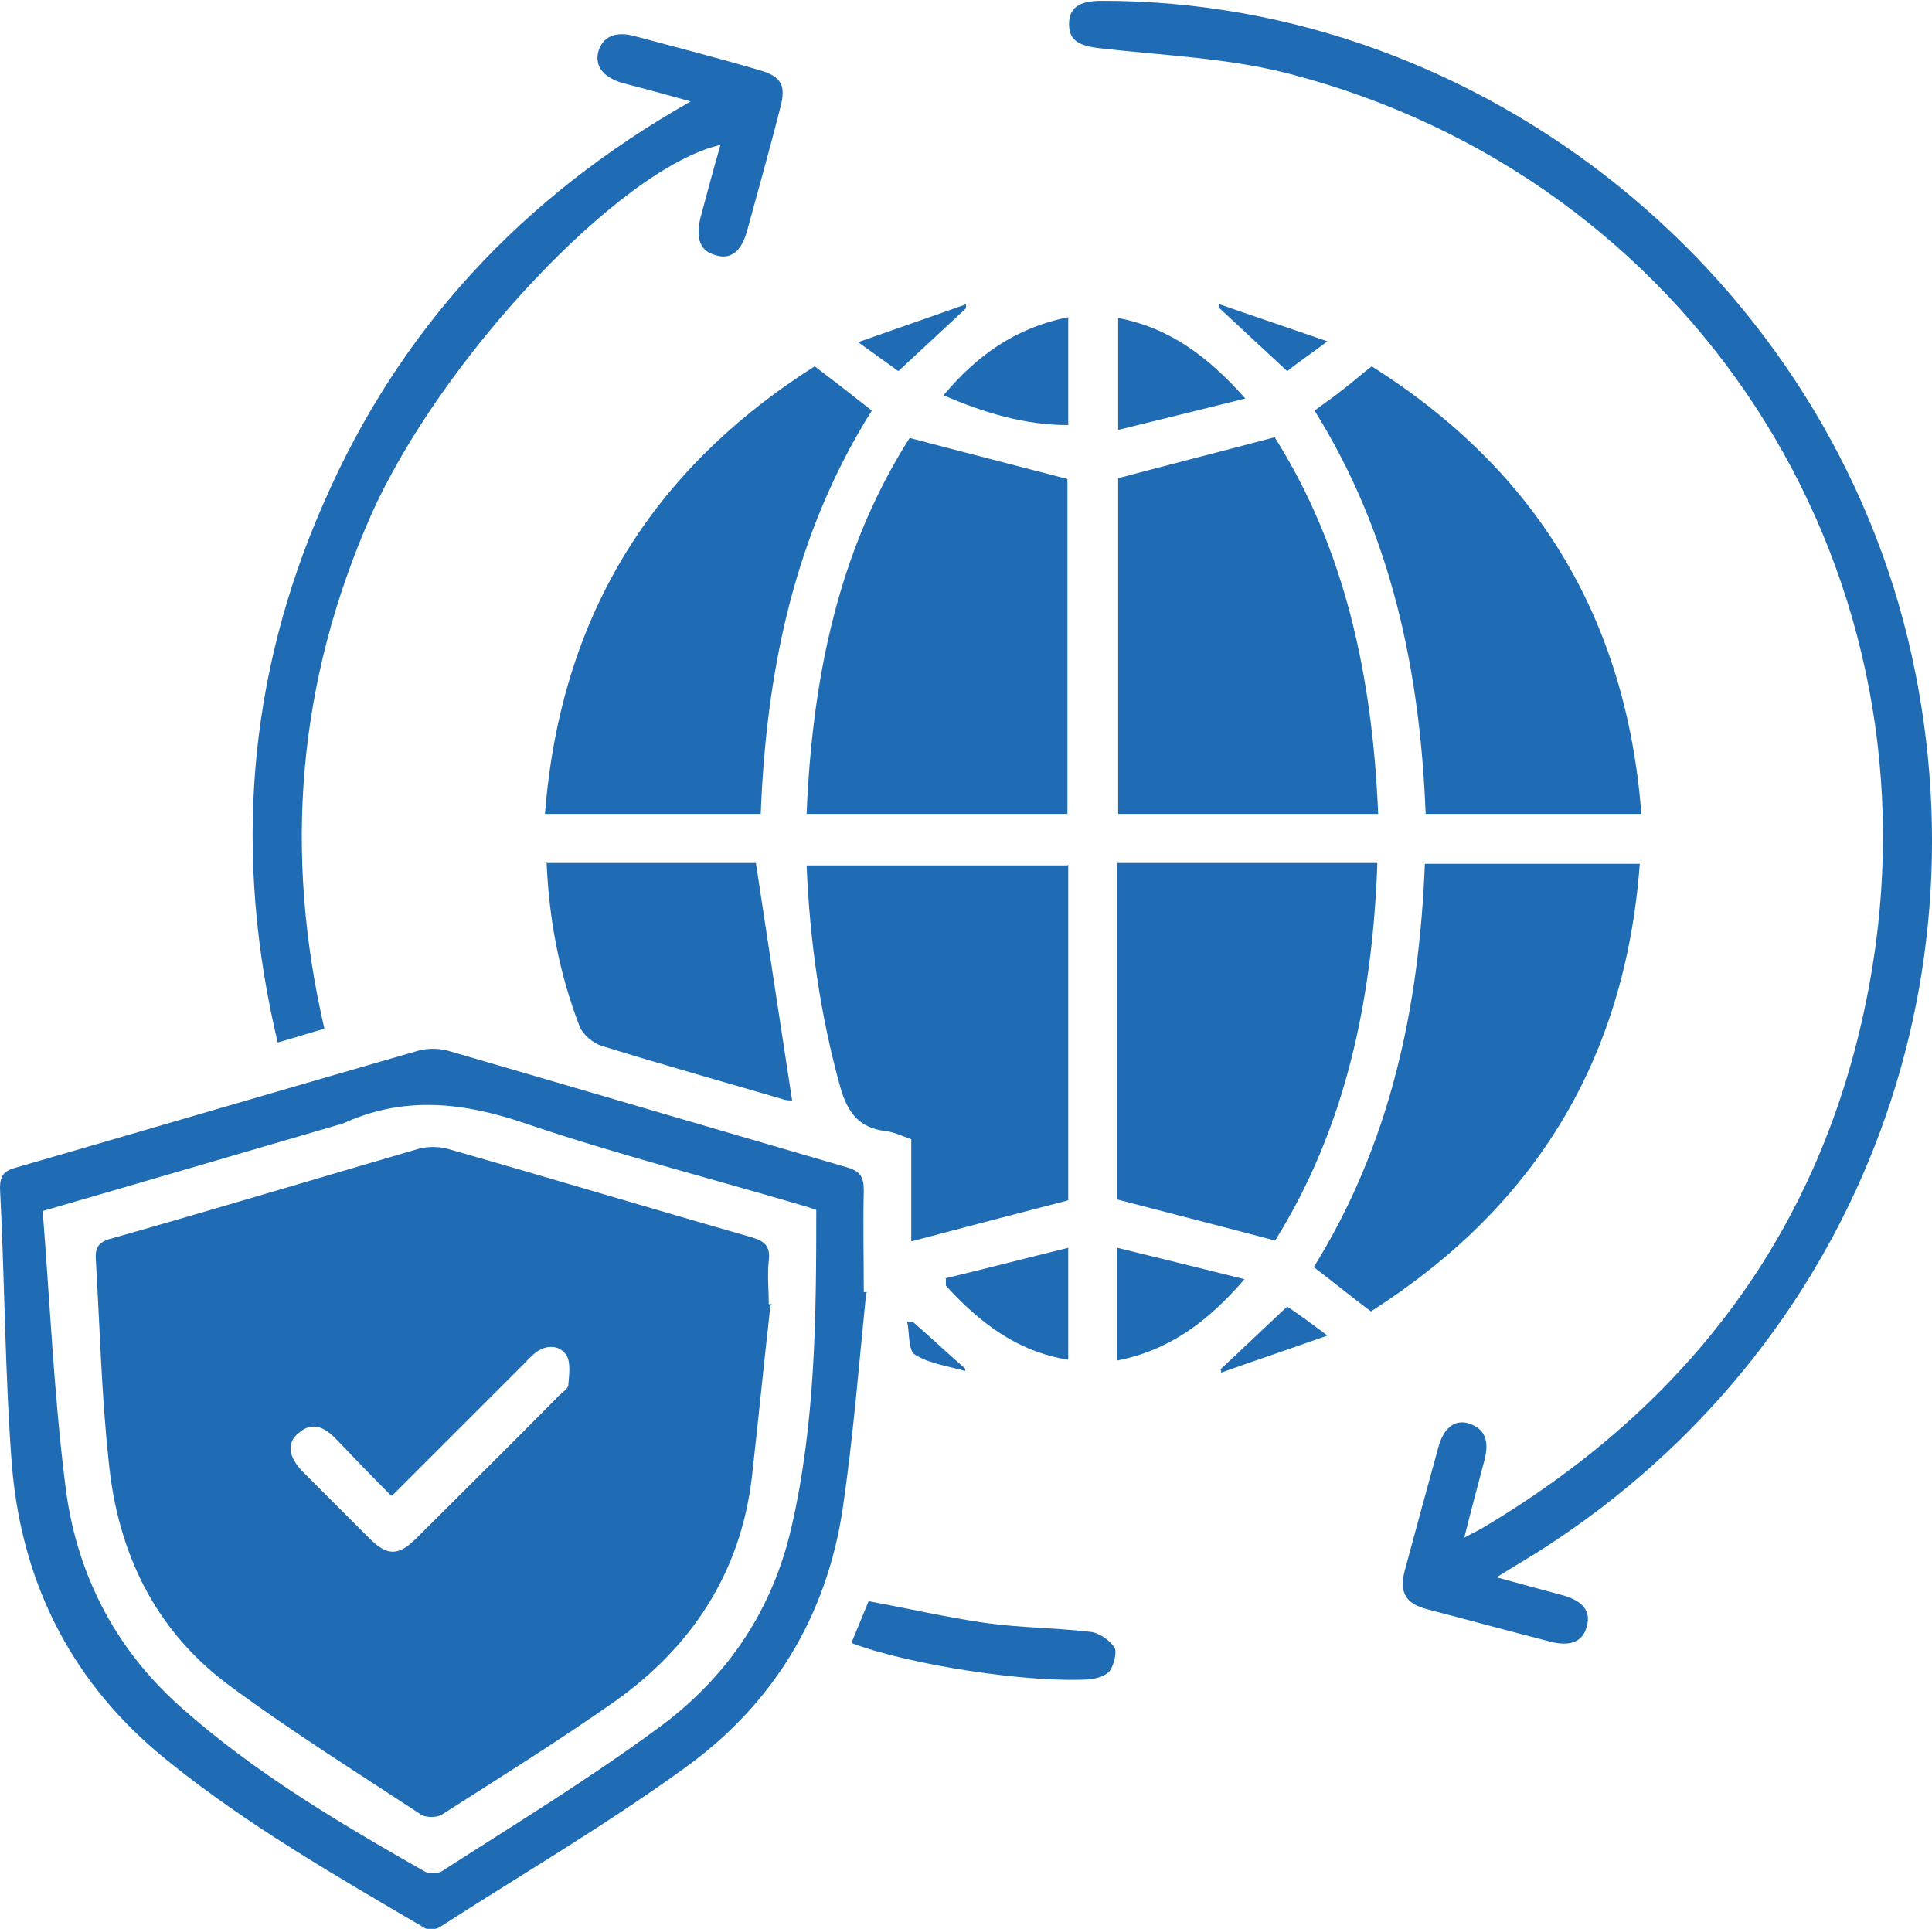
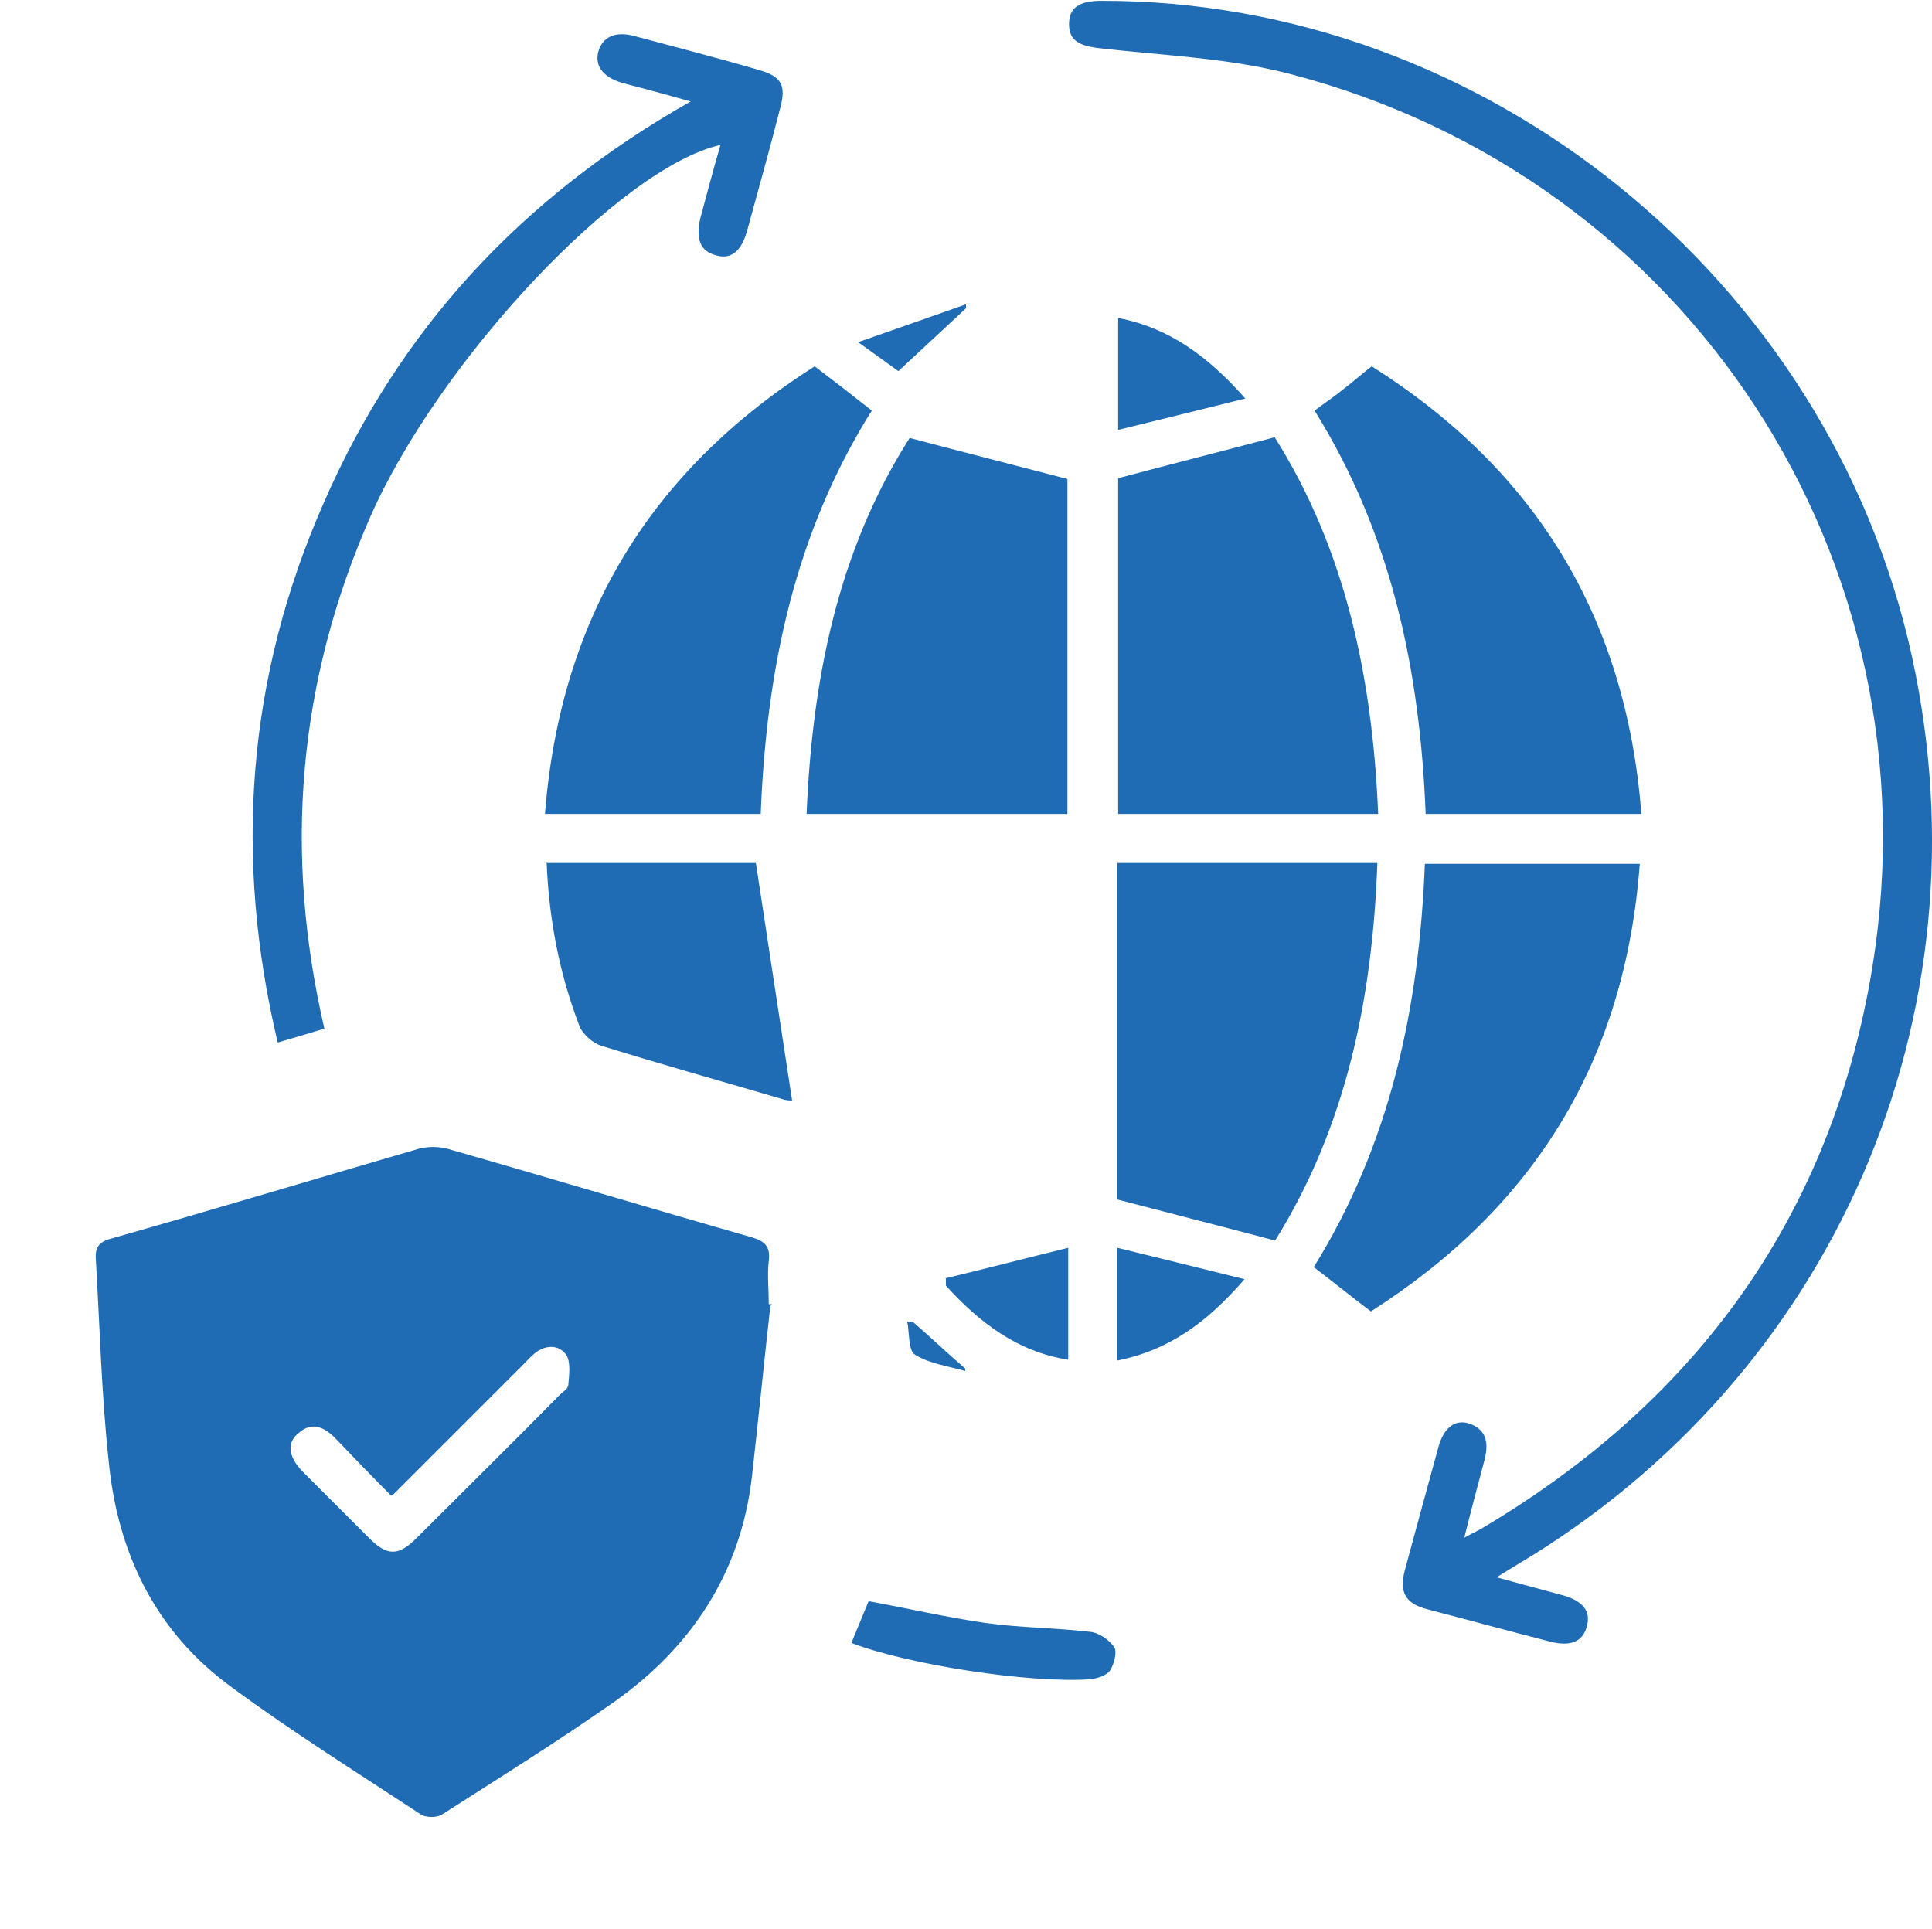
<svg xmlns="http://www.w3.org/2000/svg" id="Layer_1" data-name="Layer 1" viewBox="0 0 24 23.96">
  <defs>
    <style>
      .cls-1 {
        fill: #1f6cb5;
      }
    </style>
  </defs>
-   <path class="cls-1" d="M10.76,16.06c-.09,.89-.16,1.78-.29,2.67-.2,1.36-.88,2.46-1.99,3.25-.97,.7-2.01,1.31-3.02,1.96-.05,.03-.15,.04-.2,0-1.09-.64-2.19-1.27-3.18-2.07-1.17-.94-1.8-2.17-1.93-3.64C.06,17.08,.06,15.92,0,14.76c0-.17,.06-.22,.21-.26,1.66-.48,3.32-.97,4.99-1.45,.11-.03,.25-.03,.36,0,1.65,.48,3.31,.97,4.96,1.45,.17,.05,.21,.12,.21,.29-.01,.42,0,.84,0,1.26,.02,0,.03,0,.05,0ZM.53,15.04c.09,1.14,.14,2.28,.28,3.4,.13,1.08,.6,2.02,1.43,2.76,.92,.82,1.97,1.44,3.04,2.05,.05,.03,.15,.02,.2,0,.9-.58,1.82-1.14,2.69-1.78,.85-.62,1.42-1.45,1.66-2.49,.3-1.3,.31-2.62,.31-3.95-.08-.03-.15-.05-.22-.07-1.12-.33-2.25-.62-3.35-.99-.8-.28-1.56-.37-2.34,0,0,0-.02,0-.02,0-1.2,.35-2.39,.7-3.67,1.07Z" />
  <path class="cls-1" d="M18.58,19.59c.29,.08,.55,.15,.81,.22,.27,.07,.38,.2,.32,.4-.05,.18-.2,.25-.46,.18-.51-.13-1.02-.27-1.52-.4-.27-.07-.35-.21-.28-.48,.14-.52,.28-1.03,.42-1.54,.07-.25,.22-.35,.4-.28,.21,.08,.22,.26,.17,.45-.08,.3-.16,.6-.25,.96,.13-.07,.2-.1,.26-.14,2.66-1.59,4.31-3.89,4.81-6.95,.82-5.05-2.28-9.8-7.23-11.09-.76-.2-1.57-.23-2.36-.32-.27-.03-.39-.1-.39-.3,0-.2,.12-.29,.4-.29,4.76-.01,9.04,3.45,10.07,8.14,.98,4.47-.97,8.95-4.91,11.29-.08,.05-.15,.09-.26,.16Z" />
  <path class="cls-1" d="M11.3,5.44c.68,.18,1.31,.34,1.96,.51v4.16h-3.24c.07-1.68,.39-3.27,1.28-4.67Z" />
  <path class="cls-1" d="M15.84,15.41c-.68-.18-1.31-.34-1.96-.51v-4.18h3.23c-.06,1.69-.39,3.28-1.27,4.69Z" />
  <path class="cls-1" d="M15.84,5.44c.88,1.4,1.21,2.99,1.28,4.67h-3.23V5.94c.64-.17,1.27-.33,1.95-.51Z" />
-   <path class="cls-1" d="M13.27,10.74v4.17c-.66,.17-1.3,.34-1.95,.51v-1.27c-.12-.04-.22-.09-.32-.1-.33-.04-.47-.23-.56-.54-.25-.9-.38-1.81-.42-2.76h3.24Z" />
  <path class="cls-1" d="M20.37,10.73c-.18,2.43-1.3,4.26-3.34,5.56-.24-.18-.46-.36-.71-.55,.95-1.53,1.31-3.22,1.38-5.01h2.67Z" />
  <path class="cls-1" d="M20.38,10.11h-2.67c-.07-1.77-.42-3.47-1.38-5.01,.12-.09,.24-.17,.35-.26,.12-.09,.23-.19,.36-.29,2.04,1.29,3.16,3.12,3.35,5.56Z" />
  <path class="cls-1" d="M6.77,10.11c.19-2.44,1.32-4.27,3.35-5.56,.25,.19,.47,.36,.71,.55-.96,1.53-1.31,3.22-1.38,5.01h-2.68Z" />
  <path class="cls-1" d="M4.02,12.78c-.2,.06-.36,.11-.57,.17-.55-2.31-.38-4.54,.57-6.7,.94-2.16,2.46-3.8,4.56-4.99-.32-.09-.58-.16-.85-.23-.23-.07-.34-.2-.3-.38,.05-.19,.21-.27,.46-.2,.52,.14,1.03,.27,1.54,.42,.28,.08,.34,.19,.26,.48-.13,.51-.27,1.01-.41,1.52-.07,.25-.2,.36-.39,.3-.19-.05-.25-.2-.19-.46,.08-.3,.16-.6,.25-.91-1.24,.28-3.49,2.67-4.35,4.62-.9,2.05-1.08,4.16-.57,6.36Z" />
  <path class="cls-1" d="M6.78,10.72c.84,0,1.64,0,2.45,0,.06,0,.13,0,.16,0,.15,.99,.3,1.97,.45,2.95-.02,0-.08,0-.13-.02-.75-.22-1.5-.43-2.24-.66-.1-.03-.23-.14-.27-.24-.25-.65-.38-1.32-.41-2.04Z" />
  <path class="cls-1" d="M10.58,20.4c.07-.17,.14-.34,.21-.51,.49,.09,.97,.2,1.45,.27,.43,.06,.87,.06,1.3,.11,.11,.01,.24,.1,.3,.19,.04,.06,0,.21-.05,.29-.05,.07-.17,.1-.25,.11-.76,.05-2.25-.18-2.96-.45Z" />
  <path class="cls-1" d="M11.74,15.88c.5-.12,1-.25,1.53-.38v1.39c-.64-.1-1.11-.47-1.52-.92,0-.03,0-.07,0-.1Z" />
-   <path class="cls-1" d="M13.27,3.94v1.34c-.54,0-1.04-.15-1.55-.37,.42-.5,.9-.84,1.55-.97Z" />
  <path class="cls-1" d="M15.47,4.95c-.56,.14-1.05,.26-1.58,.39v-1.39c.63,.12,1.11,.47,1.58,1Z" />
  <path class="cls-1" d="M13.88,15.5c.53,.13,1.02,.25,1.58,.39-.46,.53-.93,.88-1.58,1.01v-1.4Z" />
-   <path class="cls-1" d="M15.99,4.61c-.3-.28-.57-.53-.85-.79,0-.01,0-.03,.01-.04,.43,.15,.85,.29,1.34,.46-.2,.15-.35,.25-.5,.37Z" />
-   <path class="cls-1" d="M15.16,17.01c.27-.25,.54-.51,.83-.78,.15,.1,.3,.21,.5,.36-.48,.17-.9,.31-1.32,.46,0-.01,0-.03-.01-.04Z" />
  <path class="cls-1" d="M12.01,3.82c-.27,.25-.55,.51-.85,.79-.14-.1-.29-.21-.5-.36,.49-.17,.91-.32,1.34-.47v.04Z" />
  <path class="cls-1" d="M11.34,16.42c.22,.19,.43,.39,.65,.58,0,.01,0,.02,0,.03-.21-.06-.44-.09-.62-.2-.09-.05-.07-.27-.1-.41,.03,0,.05,0,.08,0Z" />
  <path class="cls-1" d="M9.57,16.22c-.08,.71-.15,1.42-.23,2.13-.14,1.19-.75,2.11-1.71,2.79-.7,.49-1.42,.94-2.14,1.4-.06,.04-.2,.04-.26,0-.79-.52-1.59-1.02-2.35-1.58-.95-.69-1.42-1.67-1.53-2.81-.09-.83-.11-1.67-.16-2.51-.01-.16,.05-.22,.21-.26,1.27-.36,2.53-.74,3.8-1.11,.11-.03,.25-.03,.36,0,1.26,.36,2.52,.74,3.78,1.1,.17,.05,.23,.12,.21,.29-.02,.18,0,.36,0,.54h.04Zm-4.71,2.36c-.25-.25-.48-.49-.7-.72-.14-.14-.29-.2-.45-.06-.15,.12-.13,.29,.04,.47,.28,.28,.56,.56,.84,.84,.22,.22,.36,.22,.58,0,.59-.59,1.19-1.18,1.78-1.78,.04-.04,.11-.08,.11-.13,.01-.12,.03-.27-.02-.36-.08-.13-.24-.14-.37-.05-.07,.05-.12,.11-.18,.17-.53,.53-1.06,1.06-1.61,1.61Z" />
</svg>